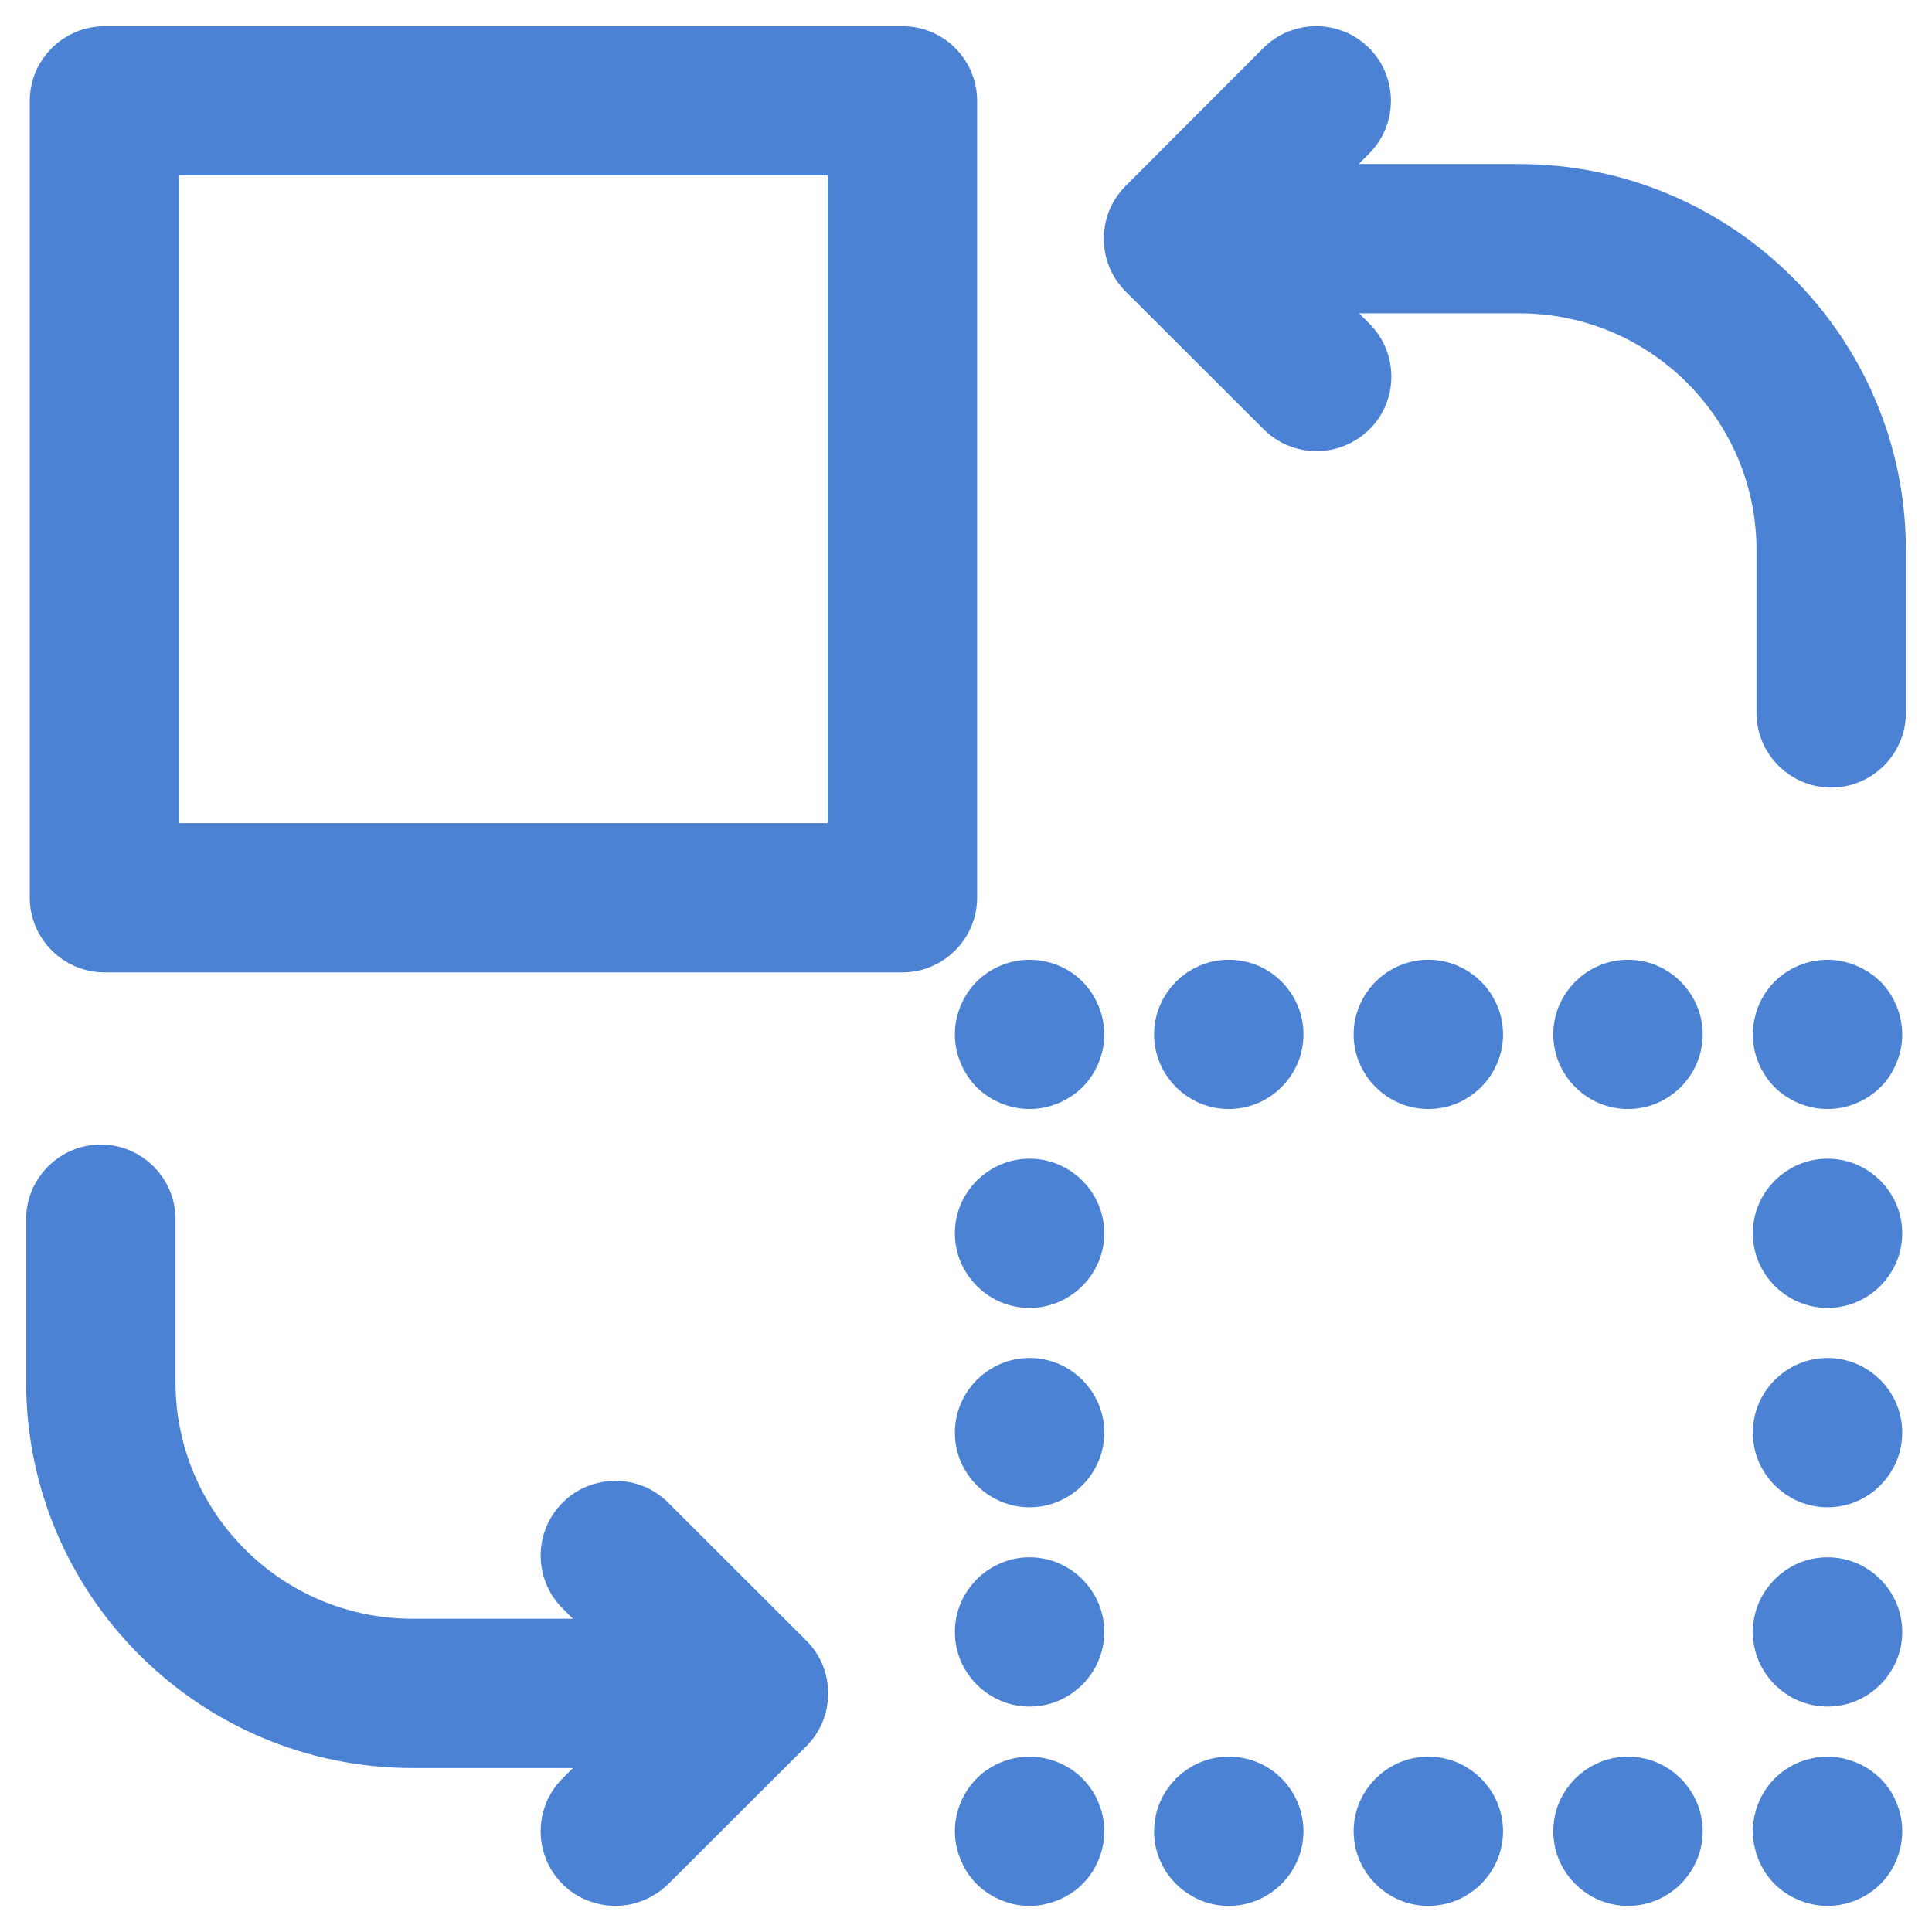
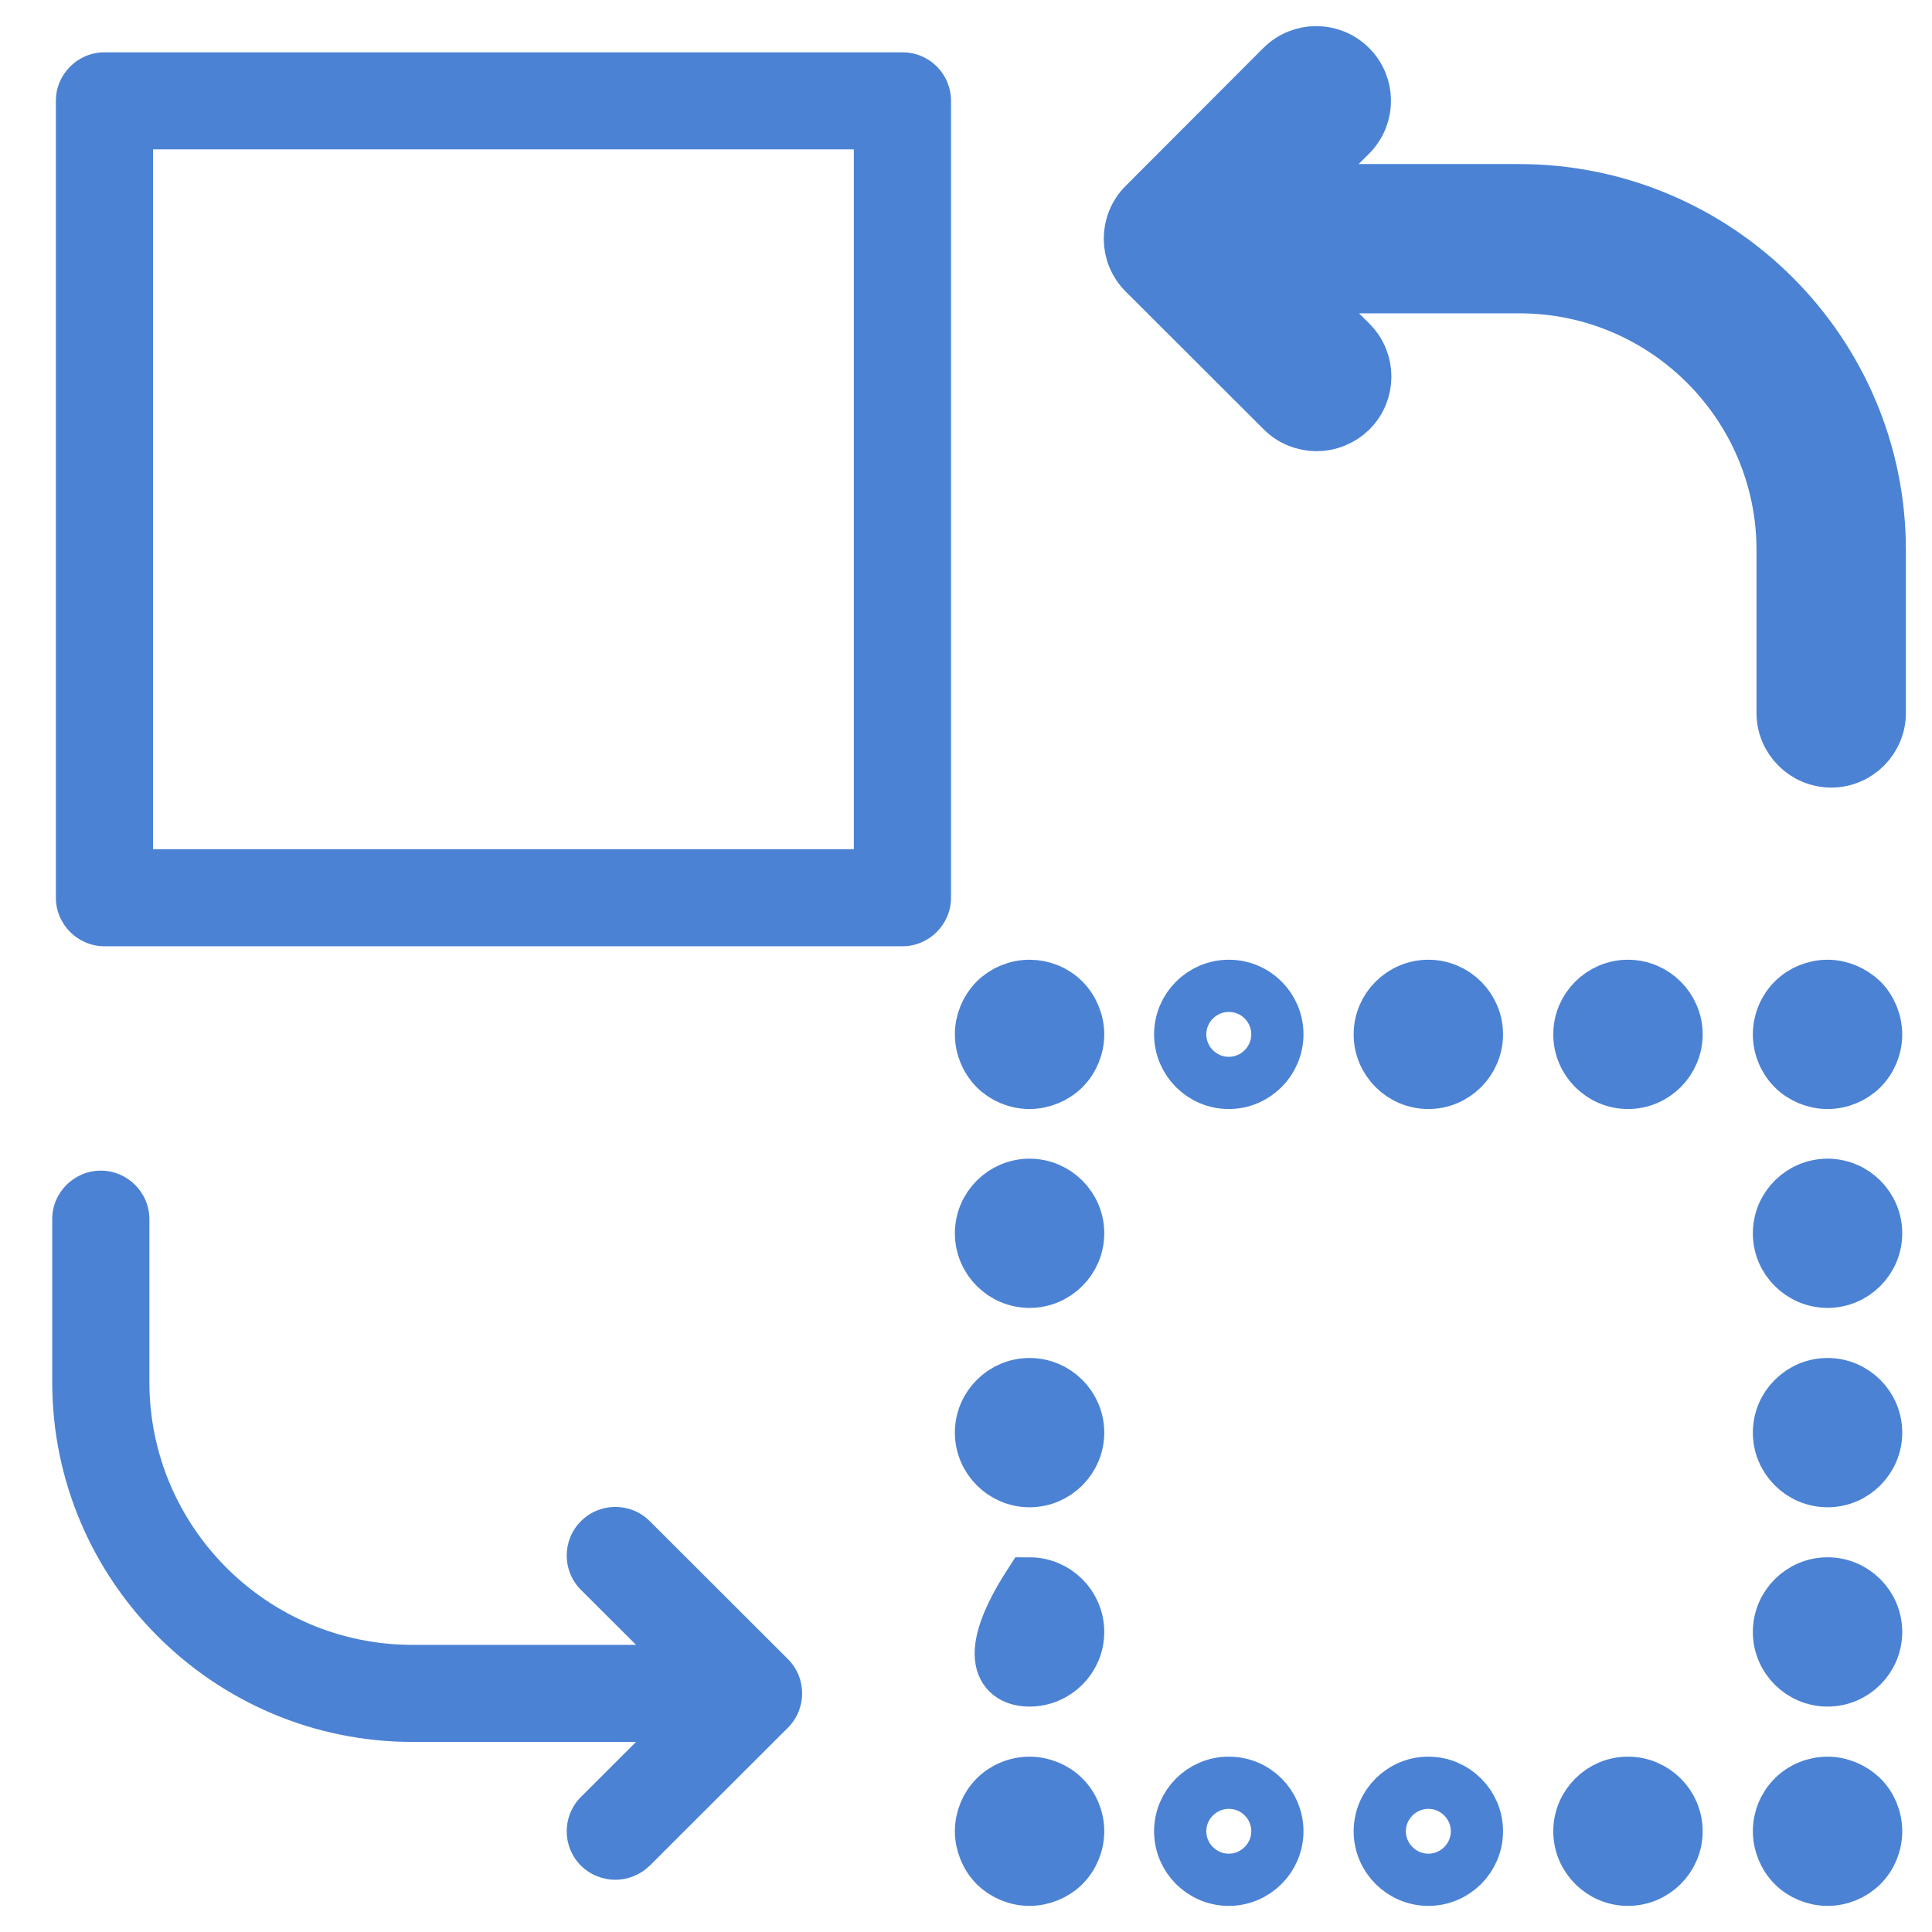
<svg xmlns="http://www.w3.org/2000/svg" width="37" height="37" viewBox="0 0 37 37" fill="none">
  <path d="M12.444 29.132C12.08 28.768 11.491 28.768 11.126 29.132C10.762 29.496 10.762 30.084 11.126 30.448L12.181 31.501H7.901C5.117 31.501 2.861 29.24 2.861 26.468V23.348C2.861 22.837 2.442 22.419 1.93 22.419C1.419 22.419 1 22.837 1 23.348V26.468C1 30.27 4.094 33.36 7.901 33.36H12.181L11.126 34.413C10.762 34.777 10.762 35.365 11.126 35.729C11.305 35.907 11.545 36 11.785 36C12.026 36 12.258 35.907 12.444 35.729L15.088 33.089C15.453 32.725 15.453 32.136 15.088 31.772L12.444 29.132Z" fill="#4B82D4" />
  <path d="M17.283 1.002H2C1.489 1.002 1.07 1.42 1.07 1.931V17.192C1.07 17.703 1.489 18.122 2 18.122H17.283C17.794 18.122 18.213 17.703 18.213 17.192V1.931C18.213 1.42 17.802 1.002 17.283 1.002ZM16.352 16.263H2.931V2.86H16.352V16.263Z" fill="#4B82D4" />
  <path d="M29.091 3.642H24.811L25.866 2.589C26.23 2.225 26.23 1.637 25.866 1.273C25.502 0.909 24.912 0.909 24.548 1.273L21.912 3.913C21.547 4.277 21.547 4.866 21.912 5.23L24.556 7.87C24.734 8.048 24.974 8.141 25.215 8.141C25.455 8.141 25.688 8.048 25.874 7.87C26.238 7.506 26.238 6.918 25.874 6.554L24.819 5.501H29.099C31.883 5.501 34.139 7.762 34.139 10.534V13.654C34.139 14.165 34.558 14.583 35.07 14.583C35.581 14.583 36 14.165 36 13.654V10.534C36 6.732 32.898 3.642 29.091 3.642Z" fill="#4B82D4" />
  <path d="M35 34.142C34.752 34.142 34.511 34.242 34.341 34.413C34.17 34.583 34.069 34.823 34.069 35.071C34.069 35.311 34.17 35.559 34.341 35.729C34.511 35.899 34.752 36 35 36C35.248 36 35.488 35.899 35.659 35.729C35.83 35.559 35.93 35.319 35.93 35.071C35.93 34.823 35.83 34.583 35.659 34.413C35.48 34.242 35.24 34.142 35 34.142Z" fill="#4B82D4" />
  <path d="M31.177 34.142C30.666 34.142 30.247 34.56 30.247 35.071C30.247 35.582 30.666 36 31.177 36C31.689 36 32.108 35.582 32.108 35.071C32.108 34.56 31.689 34.142 31.177 34.142Z" fill="#4B82D4" />
-   <path d="M23.532 34.142C23.02 34.142 22.602 34.56 22.602 35.071C22.602 35.582 23.02 36 23.532 36C24.044 36 24.463 35.582 24.463 35.071C24.463 34.56 24.052 34.142 23.532 34.142Z" fill="#4B82D4" />
-   <path d="M27.355 34.142C26.843 34.142 26.424 34.56 26.424 35.071C26.424 35.582 26.843 36 27.355 36C27.866 36 28.285 35.582 28.285 35.071C28.285 34.56 27.866 34.142 27.355 34.142Z" fill="#4B82D4" />
  <path d="M19.717 34.142C19.469 34.142 19.229 34.242 19.058 34.413C18.888 34.583 18.787 34.823 18.787 35.071C18.787 35.311 18.888 35.559 19.058 35.729C19.229 35.899 19.469 36 19.717 36C19.958 36 20.206 35.899 20.376 35.729C20.547 35.559 20.648 35.319 20.648 35.071C20.648 34.823 20.547 34.583 20.376 34.413C20.206 34.242 19.958 34.142 19.717 34.142Z" fill="#4B82D4" />
  <path d="M19.717 30.324C19.206 30.324 18.787 30.742 18.787 31.254C18.787 31.765 19.206 32.183 19.717 32.183C20.229 32.183 20.648 31.765 20.648 31.254C20.648 30.742 20.229 30.324 19.717 30.324Z" fill="#4B82D4" />
  <path d="M19.717 26.507C19.206 26.507 18.787 26.925 18.787 27.436C18.787 27.947 19.206 28.366 19.717 28.366C20.229 28.366 20.648 27.947 20.648 27.436C20.648 26.925 20.229 26.507 19.717 26.507Z" fill="#4B82D4" />
  <path d="M19.717 22.69C19.206 22.69 18.787 23.108 18.787 23.619C18.787 24.13 19.206 24.548 19.717 24.548C20.229 24.548 20.648 24.13 20.648 23.619C20.648 23.108 20.229 22.69 19.717 22.69Z" fill="#4B82D4" />
  <path d="M19.717 18.88C19.469 18.88 19.229 18.981 19.058 19.151C18.888 19.322 18.787 19.562 18.787 19.809C18.787 20.057 18.888 20.297 19.058 20.468C19.229 20.638 19.469 20.739 19.717 20.739C19.958 20.739 20.206 20.638 20.376 20.468C20.547 20.297 20.648 20.057 20.648 19.809C20.648 19.57 20.547 19.322 20.376 19.151C20.198 18.973 19.958 18.88 19.717 18.88Z" fill="#4B82D4" />
  <path d="M31.177 18.88C30.666 18.88 30.247 19.299 30.247 19.809C30.247 20.321 30.666 20.739 31.177 20.739C31.689 20.739 32.108 20.321 32.108 19.809C32.108 19.299 31.689 18.88 31.177 18.88Z" fill="#4B82D4" />
  <path d="M27.355 18.88C26.843 18.88 26.424 19.299 26.424 19.809C26.424 20.321 26.843 20.739 27.355 20.739C27.866 20.739 28.285 20.321 28.285 19.809C28.285 19.299 27.866 18.88 27.355 18.88Z" fill="#4B82D4" />
-   <path d="M23.532 18.88C23.02 18.88 22.602 19.299 22.602 19.809C22.602 20.321 23.02 20.739 23.532 20.739C24.044 20.739 24.463 20.321 24.463 19.809C24.463 19.299 24.052 18.88 23.532 18.88Z" fill="#4B82D4" />
  <path d="M35 18.88C34.752 18.88 34.511 18.981 34.341 19.151C34.17 19.322 34.069 19.562 34.069 19.809C34.069 20.057 34.17 20.297 34.341 20.468C34.511 20.638 34.752 20.739 35 20.739C35.248 20.739 35.488 20.638 35.659 20.468C35.83 20.297 35.93 20.057 35.93 19.809C35.93 19.57 35.83 19.322 35.659 19.151C35.48 18.981 35.24 18.88 35 18.88Z" fill="#4B82D4" />
  <path d="M35 22.69C34.488 22.69 34.069 23.108 34.069 23.619C34.069 24.13 34.488 24.548 35 24.548C35.512 24.548 35.93 24.13 35.93 23.619C35.93 23.108 35.512 22.69 35 22.69Z" fill="#4B82D4" />
  <path d="M35 30.324C34.488 30.324 34.069 30.742 34.069 31.254C34.069 31.765 34.488 32.183 35 32.183C35.512 32.183 35.93 31.765 35.93 31.254C35.93 30.742 35.512 30.324 35 30.324Z" fill="#4B82D4" />
  <path d="M35 26.507C34.488 26.507 34.069 26.925 34.069 27.436C34.069 27.947 34.488 28.366 35 28.366C35.512 28.366 35.93 27.947 35.93 27.436C35.93 26.925 35.512 26.507 35 26.507Z" fill="#4B82D4" />
-   <path d="M12.444 29.132C12.08 28.768 11.491 28.768 11.126 29.132C10.762 29.496 10.762 30.084 11.126 30.448L12.181 31.501H7.901C5.117 31.501 2.861 29.24 2.861 26.468V23.348C2.861 22.837 2.442 22.419 1.93 22.419C1.419 22.419 1 22.837 1 23.348V26.468C1 30.27 4.094 33.36 7.901 33.36H12.181L11.126 34.413C10.762 34.777 10.762 35.365 11.126 35.729C11.305 35.907 11.545 36 11.785 36C12.026 36 12.258 35.907 12.444 35.729L15.088 33.089C15.453 32.725 15.453 32.136 15.088 31.772L12.444 29.132Z" stroke="#4B82D4" />
-   <path d="M17.283 1.002H2C1.489 1.002 1.07 1.42 1.07 1.931V17.192C1.07 17.703 1.489 18.122 2 18.122H17.283C17.794 18.122 18.213 17.703 18.213 17.192V1.931C18.213 1.42 17.802 1.002 17.283 1.002ZM16.352 16.263H2.931V2.86H16.352V16.263Z" stroke="#4B82D4" />
  <path d="M29.091 3.642H24.811L25.866 2.589C26.23 2.225 26.23 1.637 25.866 1.273C25.502 0.909 24.912 0.909 24.548 1.273L21.912 3.913C21.547 4.277 21.547 4.866 21.912 5.23L24.556 7.87C24.734 8.048 24.974 8.141 25.215 8.141C25.455 8.141 25.688 8.048 25.874 7.87C26.238 7.506 26.238 6.918 25.874 6.554L24.819 5.501H29.099C31.883 5.501 34.139 7.762 34.139 10.534V13.654C34.139 14.165 34.558 14.583 35.07 14.583C35.581 14.583 36 14.165 36 13.654V10.534C36 6.732 32.898 3.642 29.091 3.642Z" stroke="#4B82D4" />
  <path d="M35 34.142C34.752 34.142 34.511 34.242 34.341 34.413C34.17 34.583 34.069 34.823 34.069 35.071C34.069 35.311 34.17 35.559 34.341 35.729C34.511 35.899 34.752 36 35 36C35.248 36 35.488 35.899 35.659 35.729C35.83 35.559 35.93 35.319 35.93 35.071C35.93 34.823 35.83 34.583 35.659 34.413C35.48 34.242 35.24 34.142 35 34.142Z" stroke="#4B82D4" />
  <path d="M31.177 34.142C30.666 34.142 30.247 34.56 30.247 35.071C30.247 35.582 30.666 36 31.177 36C31.689 36 32.108 35.582 32.108 35.071C32.108 34.56 31.689 34.142 31.177 34.142Z" stroke="#4B82D4" />
  <path d="M23.532 34.142C23.02 34.142 22.602 34.56 22.602 35.071C22.602 35.582 23.02 36 23.532 36C24.044 36 24.463 35.582 24.463 35.071C24.463 34.56 24.052 34.142 23.532 34.142Z" stroke="#4B82D4" />
  <path d="M27.355 34.142C26.843 34.142 26.424 34.56 26.424 35.071C26.424 35.582 26.843 36 27.355 36C27.866 36 28.285 35.582 28.285 35.071C28.285 34.56 27.866 34.142 27.355 34.142Z" stroke="#4B82D4" />
  <path d="M19.717 34.142C19.469 34.142 19.229 34.242 19.058 34.413C18.888 34.583 18.787 34.823 18.787 35.071C18.787 35.311 18.888 35.559 19.058 35.729C19.229 35.899 19.469 36 19.717 36C19.958 36 20.206 35.899 20.376 35.729C20.547 35.559 20.648 35.319 20.648 35.071C20.648 34.823 20.547 34.583 20.376 34.413C20.206 34.242 19.958 34.142 19.717 34.142Z" stroke="#4B82D4" />
-   <path d="M19.717 30.324C19.206 30.324 18.787 30.742 18.787 31.254C18.787 31.765 19.206 32.183 19.717 32.183C20.229 32.183 20.648 31.765 20.648 31.254C20.648 30.742 20.229 30.324 19.717 30.324Z" stroke="#4B82D4" />
+   <path d="M19.717 30.324C18.787 31.765 19.206 32.183 19.717 32.183C20.229 32.183 20.648 31.765 20.648 31.254C20.648 30.742 20.229 30.324 19.717 30.324Z" stroke="#4B82D4" />
  <path d="M19.717 26.507C19.206 26.507 18.787 26.925 18.787 27.436C18.787 27.947 19.206 28.366 19.717 28.366C20.229 28.366 20.648 27.947 20.648 27.436C20.648 26.925 20.229 26.507 19.717 26.507Z" stroke="#4B82D4" />
  <path d="M19.717 22.69C19.206 22.69 18.787 23.108 18.787 23.619C18.787 24.13 19.206 24.548 19.717 24.548C20.229 24.548 20.648 24.13 20.648 23.619C20.648 23.108 20.229 22.69 19.717 22.69Z" stroke="#4B82D4" />
  <path d="M19.717 18.88C19.469 18.88 19.229 18.981 19.058 19.151C18.888 19.322 18.787 19.562 18.787 19.809C18.787 20.057 18.888 20.297 19.058 20.468C19.229 20.638 19.469 20.739 19.717 20.739C19.958 20.739 20.206 20.638 20.376 20.468C20.547 20.297 20.648 20.057 20.648 19.809C20.648 19.57 20.547 19.322 20.376 19.151C20.198 18.973 19.958 18.88 19.717 18.88Z" stroke="#4B82D4" />
  <path d="M31.177 18.88C30.666 18.88 30.247 19.299 30.247 19.809C30.247 20.321 30.666 20.739 31.177 20.739C31.689 20.739 32.108 20.321 32.108 19.809C32.108 19.299 31.689 18.88 31.177 18.88Z" stroke="#4B82D4" />
  <path d="M27.355 18.88C26.843 18.88 26.424 19.299 26.424 19.809C26.424 20.321 26.843 20.739 27.355 20.739C27.866 20.739 28.285 20.321 28.285 19.809C28.285 19.299 27.866 18.88 27.355 18.88Z" stroke="#4B82D4" />
  <path d="M23.532 18.88C23.02 18.88 22.602 19.299 22.602 19.809C22.602 20.321 23.02 20.739 23.532 20.739C24.044 20.739 24.463 20.321 24.463 19.809C24.463 19.299 24.052 18.88 23.532 18.88Z" stroke="#4B82D4" />
  <path d="M35 18.88C34.752 18.88 34.511 18.981 34.341 19.151C34.17 19.322 34.069 19.562 34.069 19.809C34.069 20.057 34.17 20.297 34.341 20.468C34.511 20.638 34.752 20.739 35 20.739C35.248 20.739 35.488 20.638 35.659 20.468C35.83 20.297 35.93 20.057 35.93 19.809C35.93 19.57 35.83 19.322 35.659 19.151C35.48 18.981 35.24 18.88 35 18.88Z" stroke="#4B82D4" />
  <path d="M35 22.69C34.488 22.69 34.069 23.108 34.069 23.619C34.069 24.13 34.488 24.548 35 24.548C35.512 24.548 35.93 24.13 35.93 23.619C35.93 23.108 35.512 22.69 35 22.69Z" stroke="#4B82D4" />
  <path d="M35 30.324C34.488 30.324 34.069 30.742 34.069 31.254C34.069 31.765 34.488 32.183 35 32.183C35.512 32.183 35.93 31.765 35.93 31.254C35.93 30.742 35.512 30.324 35 30.324Z" stroke="#4B82D4" />
  <path d="M35 26.507C34.488 26.507 34.069 26.925 34.069 27.436C34.069 27.947 34.488 28.366 35 28.366C35.512 28.366 35.93 27.947 35.93 27.436C35.93 26.925 35.512 26.507 35 26.507Z" stroke="#4B82D4" />
</svg>